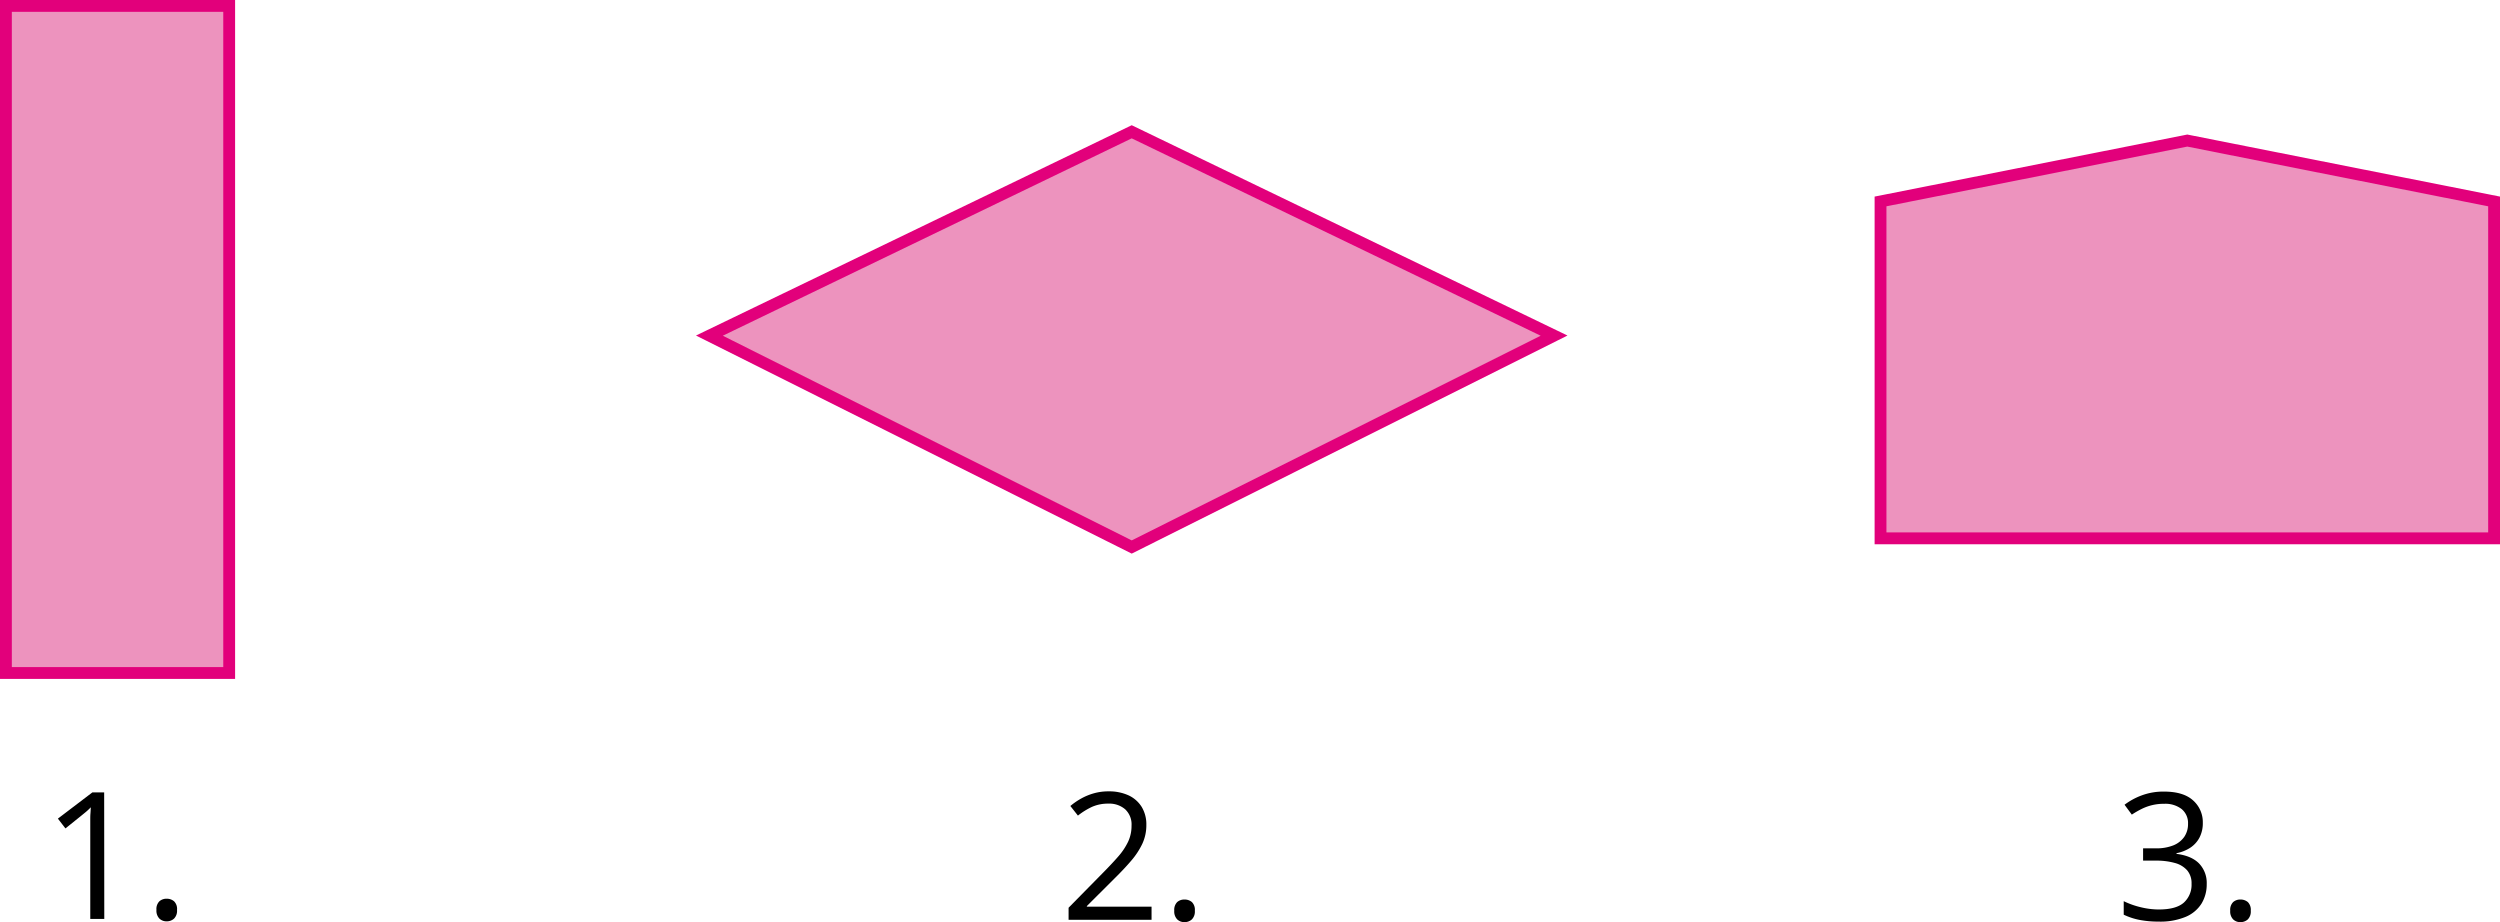
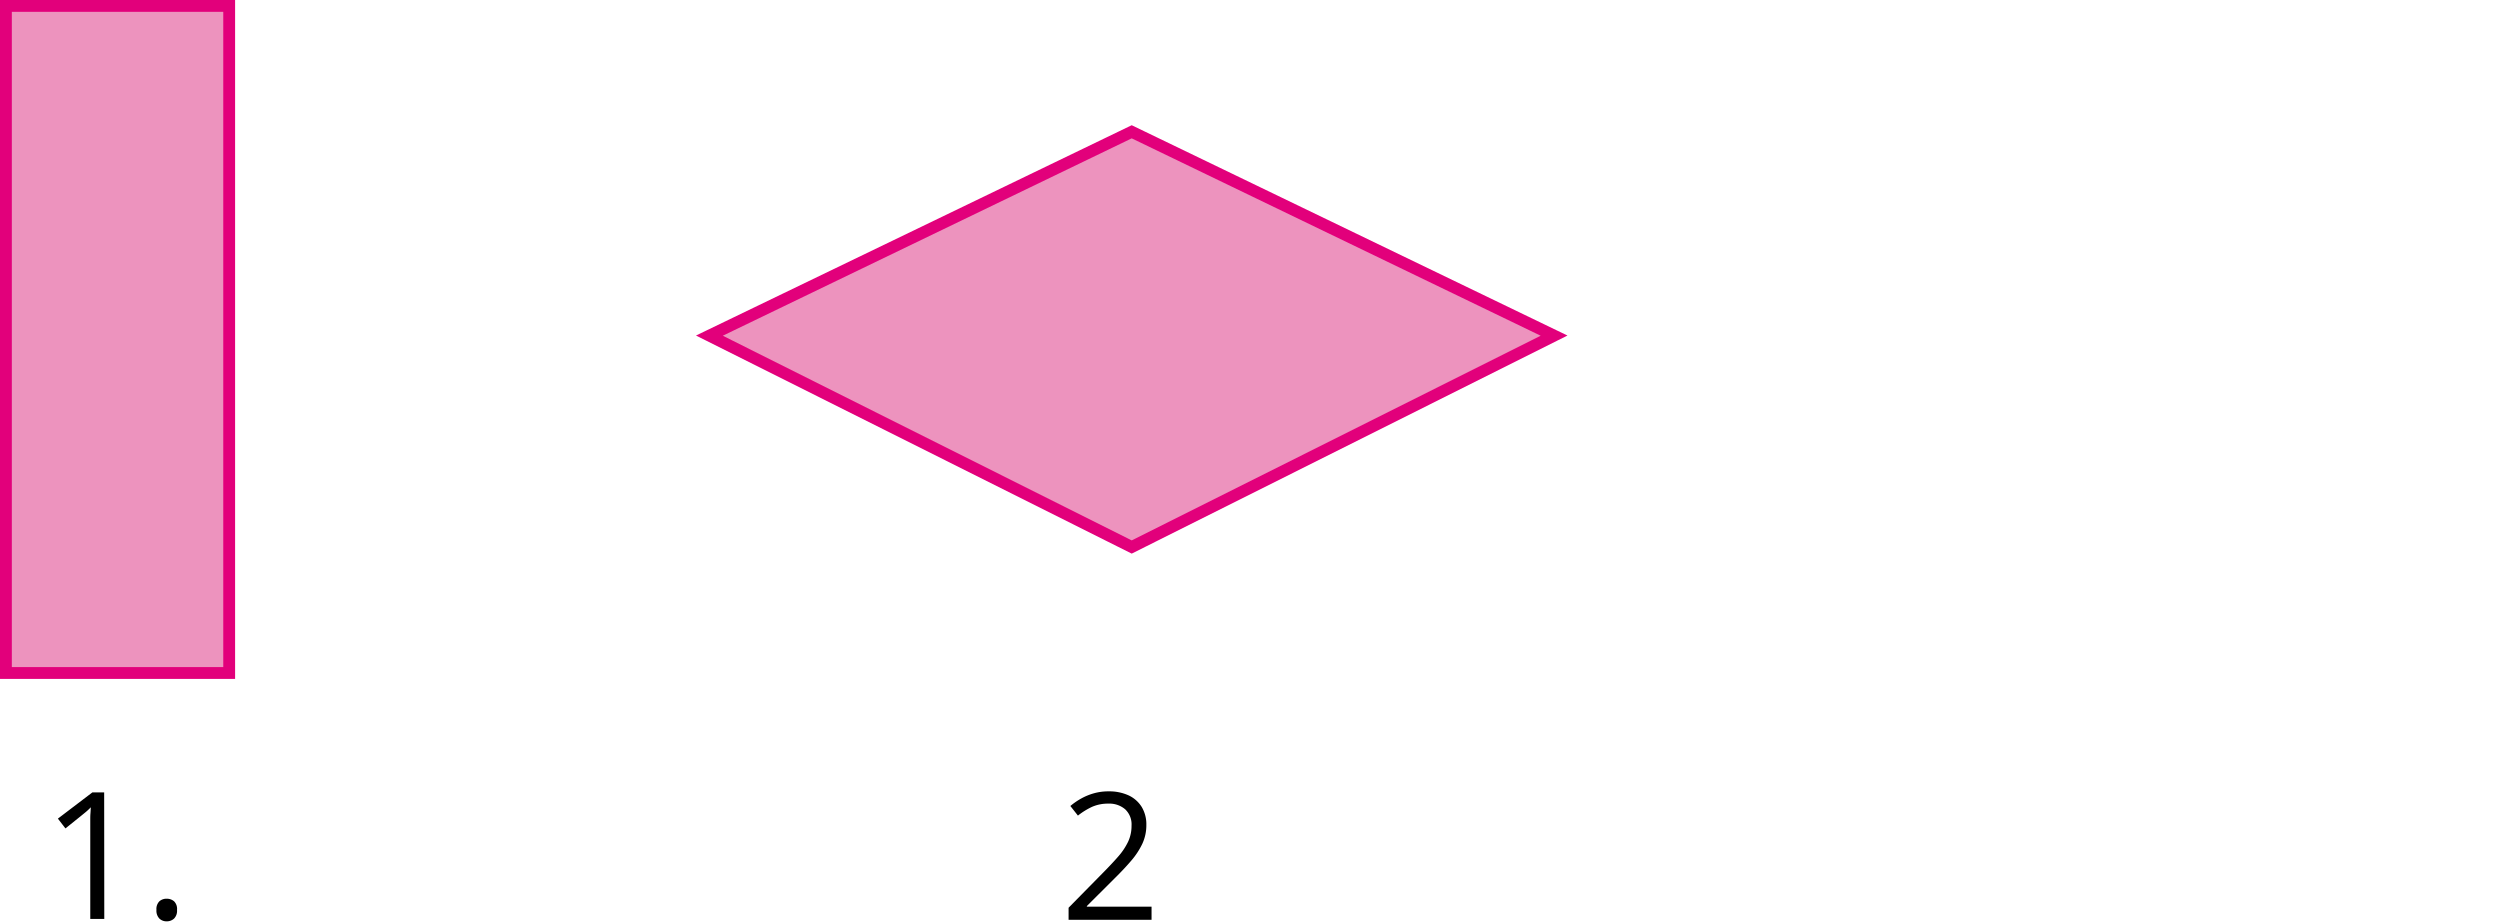
<svg xmlns="http://www.w3.org/2000/svg" width="845.51" height="311.91" viewBox="0 0 845.51 311.91">
  <defs>
    <style>
      .cls-1 {
        fill: #ed93be;
        stroke: #e2007b;
        stroke-miterlimit: 10;
        stroke-width: 4px;
      }
    </style>
  </defs>
  <title>YCUZD_221005_4531_50_8Asset 20</title>
  <g id="Layer_2" data-name="Layer 2">
    <g id="Layer_1-2" data-name="Layer 1">
      <g>
        <path d="M35.27,310.78H30.53V280.43c0-1.16,0-2.15,0-3s0-1.59.06-2.28.07-1.4.13-2.13a20,20,0,0,1-1.7,1.6l-2,1.63-4.89,3.92-2.55-3.31L31.23,268h4Z" />
        <path d="M52.91,307.73a3.68,3.68,0,0,1,1-2.91,3.59,3.59,0,0,1,2.44-.87,3.79,3.79,0,0,1,2.52.87,3.61,3.61,0,0,1,1,2.91,3.77,3.77,0,0,1-1,2.94,3.64,3.64,0,0,1-2.52.93,3.46,3.46,0,0,1-2.44-.93A3.84,3.84,0,0,1,52.91,307.73Z" />
      </g>
      <g>
        <path d="M389.46,311.08H361.4V307l11.45-11.63q3.19-3.22,5.38-5.74a21.85,21.85,0,0,0,3.32-5,12.55,12.55,0,0,0,1.14-5.37,7,7,0,0,0-2.15-5.55,8.18,8.18,0,0,0-5.67-1.92,13.38,13.38,0,0,0-5.45,1.05,23.59,23.59,0,0,0-4.86,3L362,272.59a23,23,0,0,1,3.71-2.55,20,20,0,0,1,4.31-1.76,18,18,0,0,1,4.9-.64A15.79,15.79,0,0,1,381.7,269a10.37,10.37,0,0,1,4.44,3.93A11.39,11.39,0,0,1,387.7,279a14.87,14.87,0,0,1-1.34,6.32,25.49,25.49,0,0,1-3.78,5.77q-2.43,2.85-5.69,6.05l-9.31,9.29v.2h21.88Z" />
-         <path d="M397.14,308a3.72,3.72,0,0,1,1-2.92,3.64,3.64,0,0,1,2.44-.86,3.83,3.83,0,0,1,2.52.86,3.65,3.65,0,0,1,1,2.92,3.77,3.77,0,0,1-1,2.94,3.64,3.64,0,0,1-2.52.93,3.46,3.46,0,0,1-2.44-.93A3.84,3.84,0,0,1,397.14,308Z" />
      </g>
      <g>
-         <path d="M745,278.24a10.52,10.52,0,0,1-1.11,5,9.29,9.29,0,0,1-3.11,3.45,13,13,0,0,1-4.68,1.86v.23c3.39.43,5.95,1.52,7.66,3.28a9.5,9.5,0,0,1,2.56,6.92,12.47,12.47,0,0,1-1.74,6.59,11.59,11.59,0,0,1-5.33,4.49,22.31,22.31,0,0,1-9.19,1.63,34.18,34.18,0,0,1-6.28-.54,22.24,22.24,0,0,1-5.53-1.8v-4.57a27.51,27.51,0,0,0,5.81,2.06,26,26,0,0,0,6.06.75q5.86,0,8.47-2.33a8.13,8.13,0,0,0,2.6-6.37,6.7,6.7,0,0,0-1.45-4.5,8.42,8.42,0,0,0-4.16-2.52,23,23,0,0,0-6.52-.8H724.8v-4.16h4.3a15.27,15.27,0,0,0,5.92-1,8.22,8.22,0,0,0,3.71-2.89,7.59,7.59,0,0,0,1.27-4.4,6.12,6.12,0,0,0-2.17-5,9,9,0,0,0-5.88-1.77,16.66,16.66,0,0,0-7.68,1.76,30.77,30.77,0,0,0-3.28,1.9l-2.46-3.34a22.5,22.5,0,0,1,5.71-3.13,20.87,20.87,0,0,1,7.65-1.32q6.55,0,9.84,3A9.83,9.83,0,0,1,745,278.24Z" />
-         <path d="M754.27,308a3.68,3.68,0,0,1,1-2.92,3.59,3.59,0,0,1,2.43-.86,3.83,3.83,0,0,1,2.52.86,3.65,3.65,0,0,1,1,2.92,3.77,3.77,0,0,1-1,2.94,3.64,3.64,0,0,1-2.52.93,3.42,3.42,0,0,1-2.43-.93A3.8,3.8,0,0,1,754.27,308Z" />
-       </g>
+         </g>
      <rect class="cls-1" x="2" y="2" width="75.51" height="225.61" />
      <path class="cls-1" d="M382.75,44.57l142.84,68.94L382.75,185,239.92,113.51Z" />
-       <path class="cls-1" d="M636,68.13,739.75,47.54,843.51,68.13V182.07H636Z" />
    </g>
  </g>
</svg>